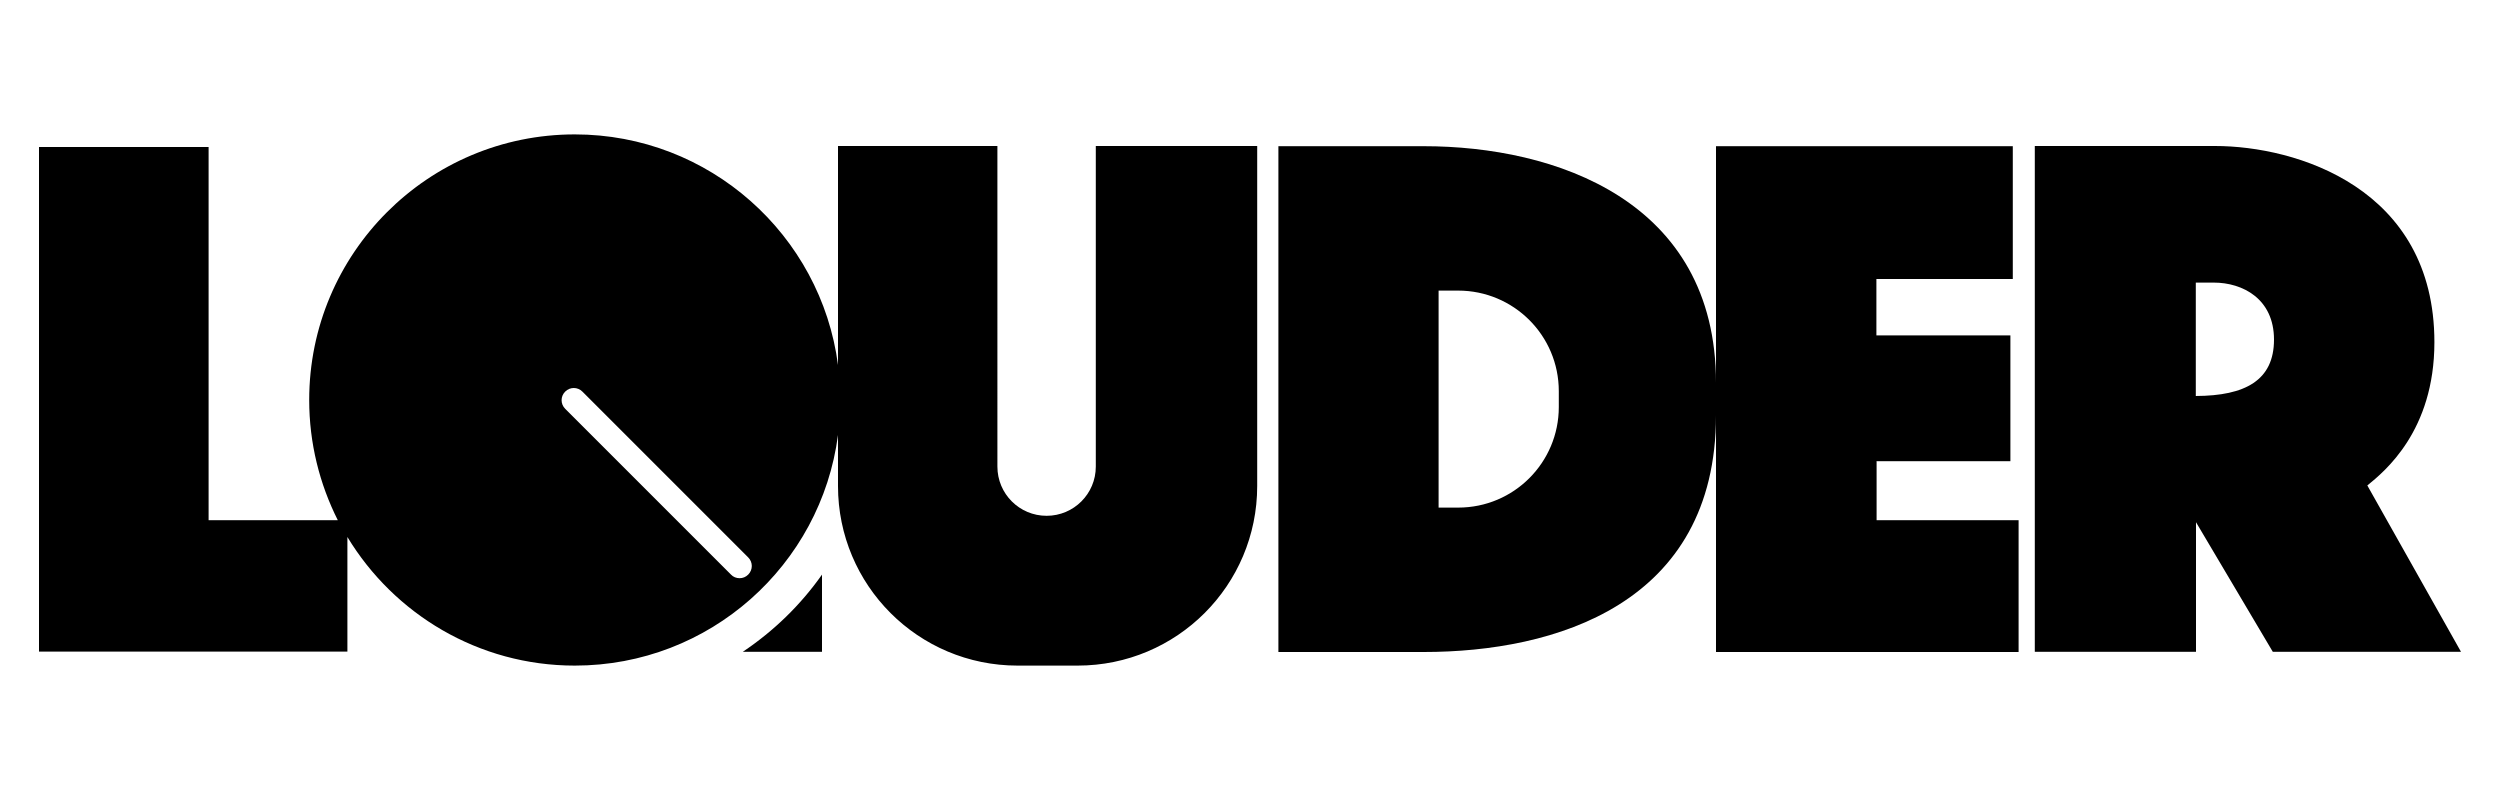
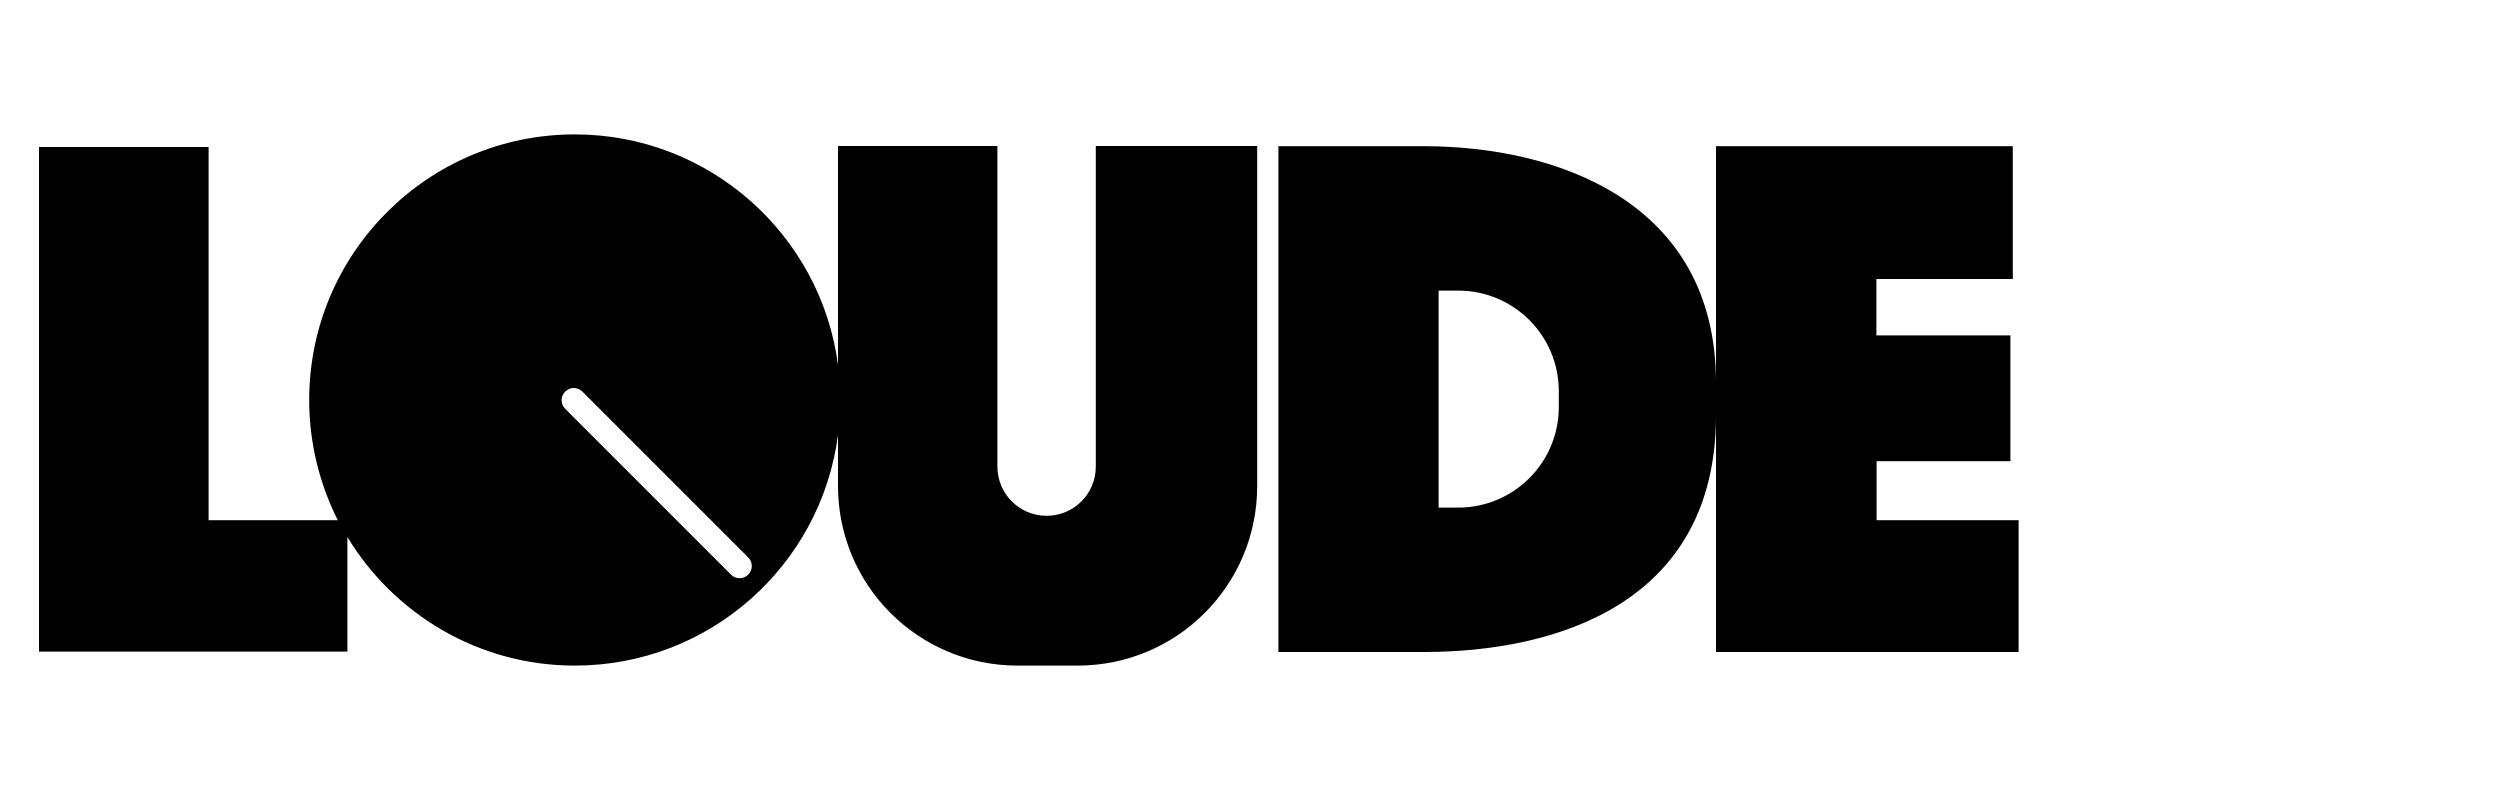
<svg xmlns="http://www.w3.org/2000/svg" id="Layer_2" version="1.1" viewBox="0 0 125 40">
  <defs>
    <style>
      .st0 {
        fill: #fff;
      }
    </style>
  </defs>
-   <rect class="st0" width="125" height="40" />
  <g>
    <g>
-       <path d="M37.14,32.59h3.96v-3.86c-1.07,1.52-2.41,2.82-3.96,3.86Z" />
      <path d="M93.82,23.06h6.7v-6.29h-6.7v-2.82h6.82v-6.64h-14.84v11.83c0-9.13-8.07-11.83-14.61-11.83h-7.27v25.29h7.27c6.53,0,14.61-2.37,14.61-11.83v11.83h15.13v-6.59h-7.1v-2.94h-.01ZM77.94,20.35c0,2.77-2.24,5.03-5.03,5.03h-.98v-10.85h.98c2.77,0,5.03,2.24,5.03,5.03v.81h0Z" />
-       <path d="M118.37,24.27c.86-.7,3.35-2.72,3.35-7.16,0-7.73-6.93-9.81-10.97-9.81h-9.01v25.29h8.06v-6.48l3.84,6.48h9.41l-4.68-8.31h0ZM109.79,19.81v-5.68h.9c1.44,0,3.01.81,3.01,2.85s-1.44,2.81-3.91,2.82h0Z" />
    </g>
    <path d="M54.79,7.3v16.03c0,1.36-1.1,2.46-2.46,2.46h0c-1.36,0-2.46-1.1-2.46-2.46V7.3h-7.97v10.95c-.85-6.5-6.43-11.53-13.16-11.53-7.33,0-13.28,5.94-13.28,13.28,0,2.16.52,4.2,1.43,6.01h-6.46V7.35H1.95v25.23h15.42v-5.73c2.33,3.85,6.55,6.43,11.37,6.43,6.74,0,12.31-5.02,13.16-11.53v2.55c0,4.96,4.01,8.98,8.98,8.98h3c4.96,0,8.98-4.01,8.98-8.98V7.3h-8.08.01ZM37.41,28.73c-.12.12-.27.18-.43.18s-.32-.06-.43-.18l-8.29-8.29c-.24-.24-.24-.62,0-.86s.62-.24.86,0l8.29,8.29c.24.24.24.62,0,.86Z" />
  </g>
</svg>